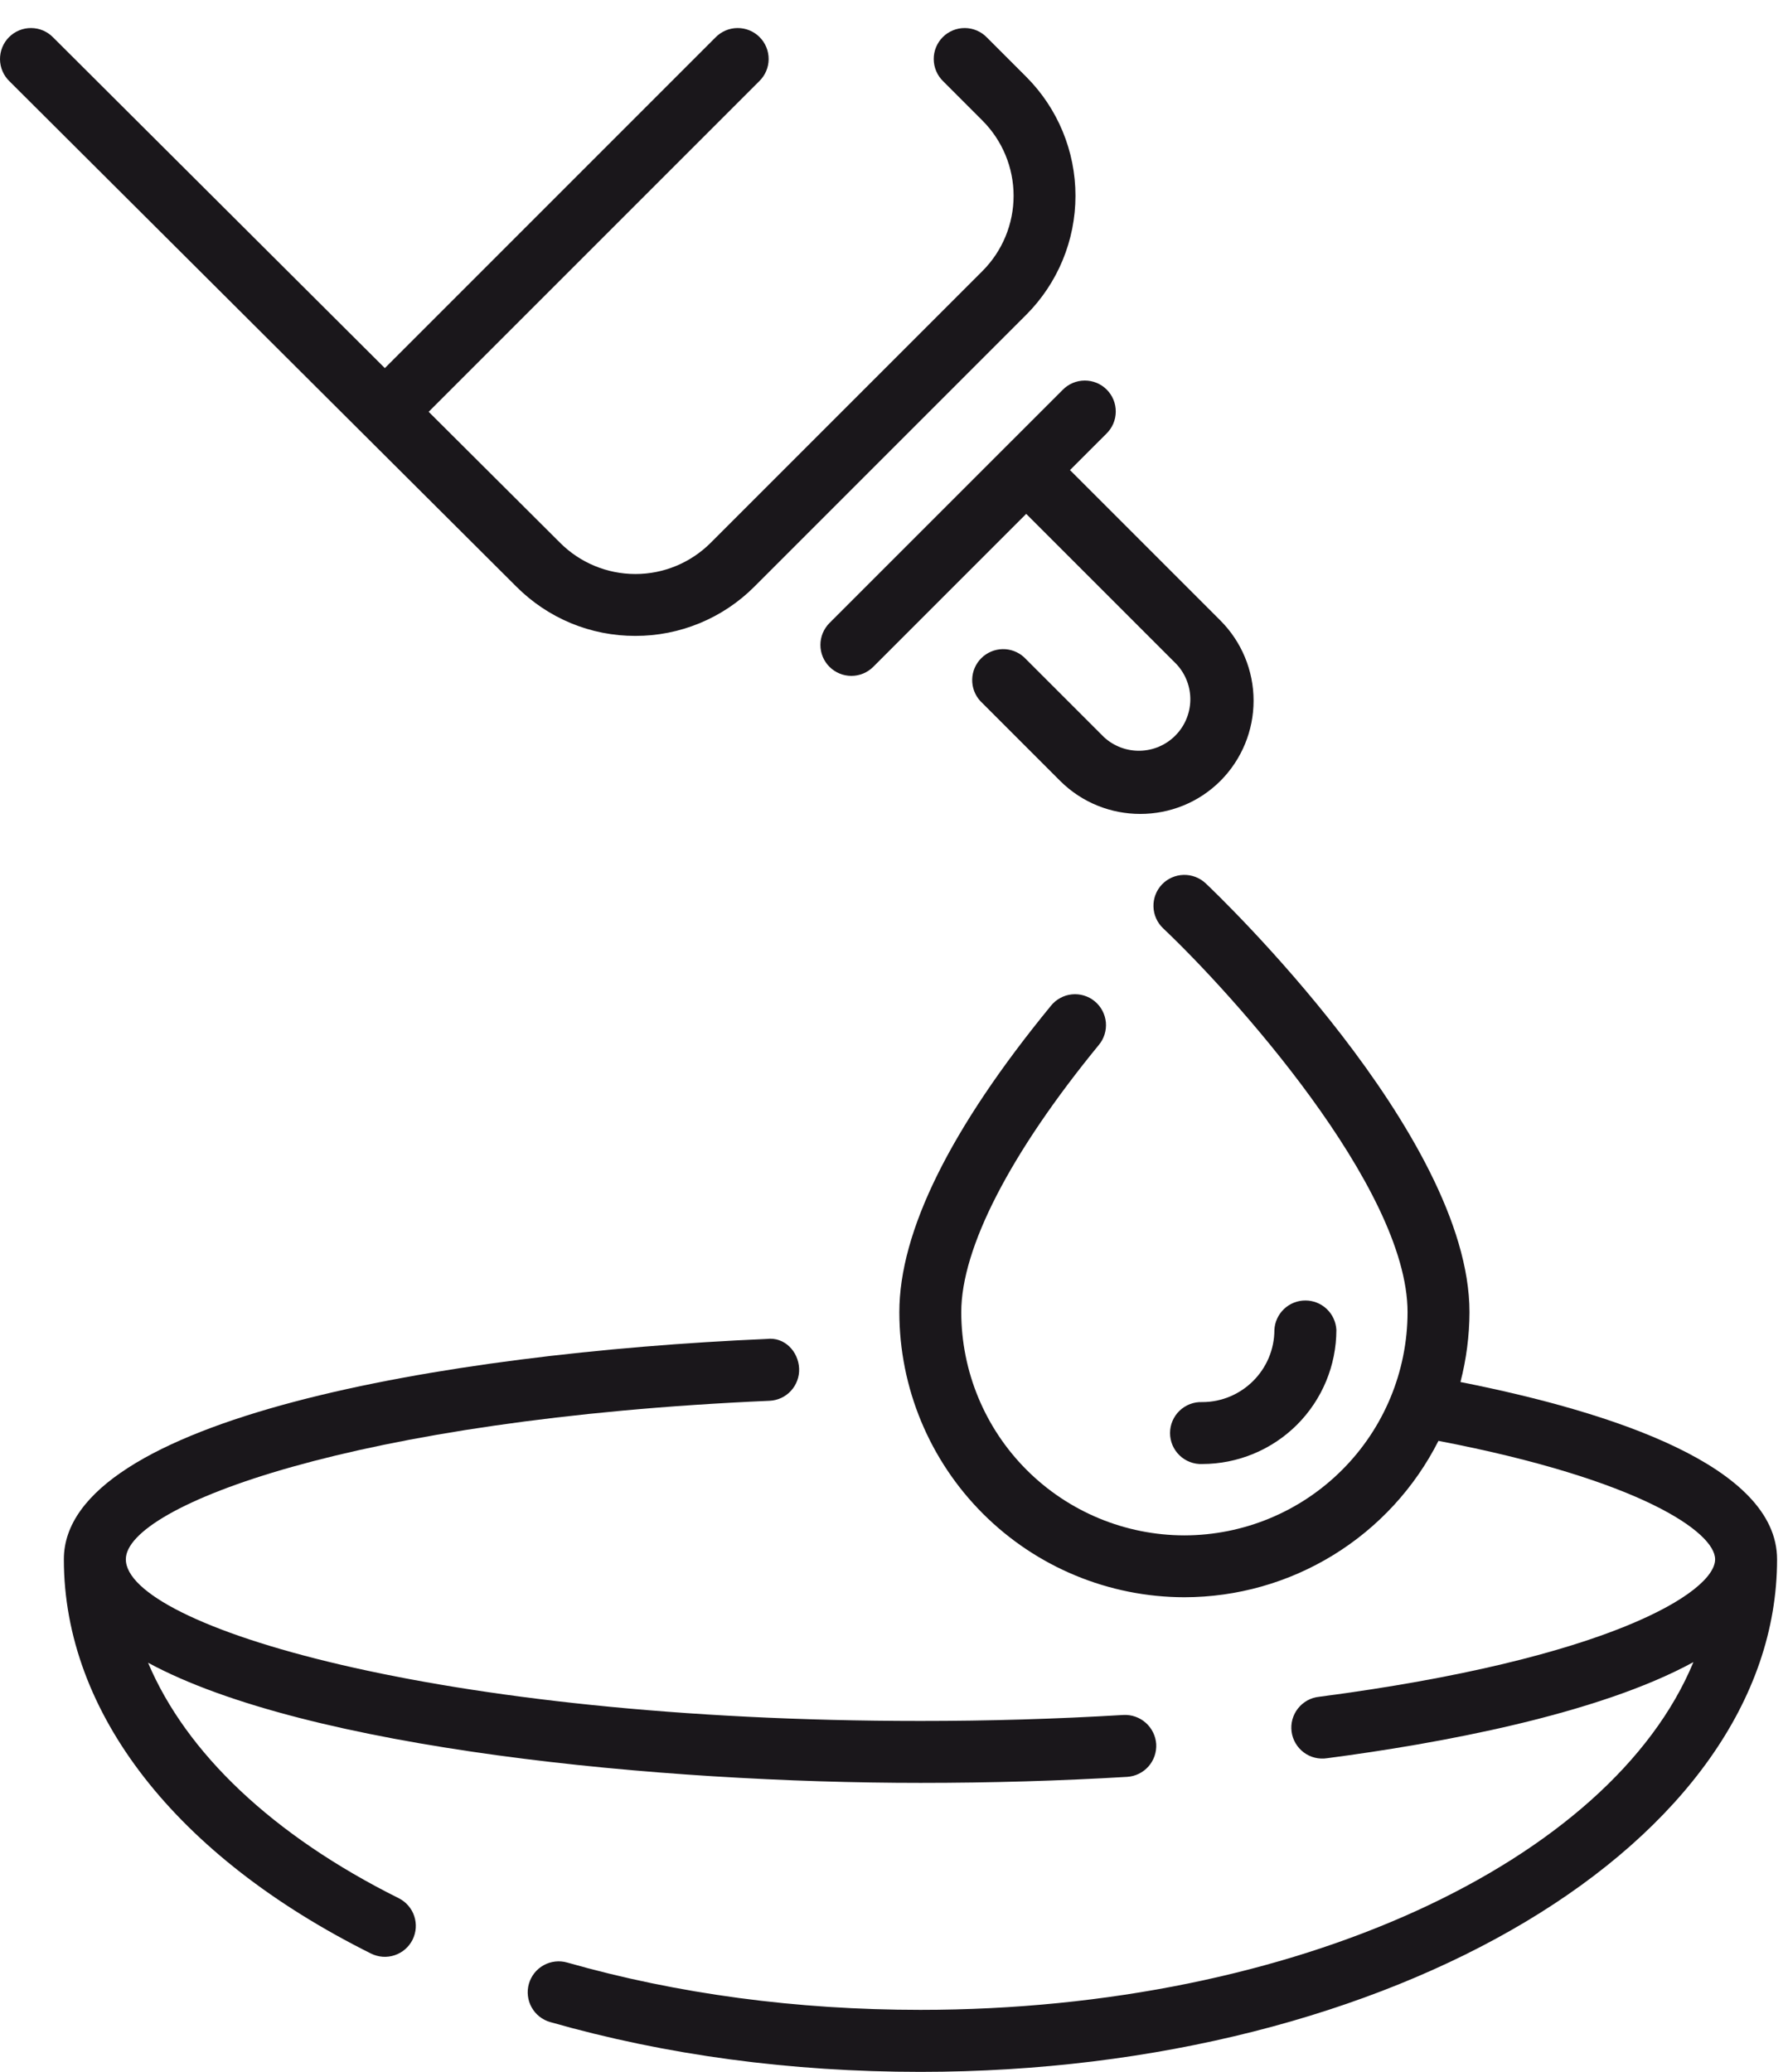
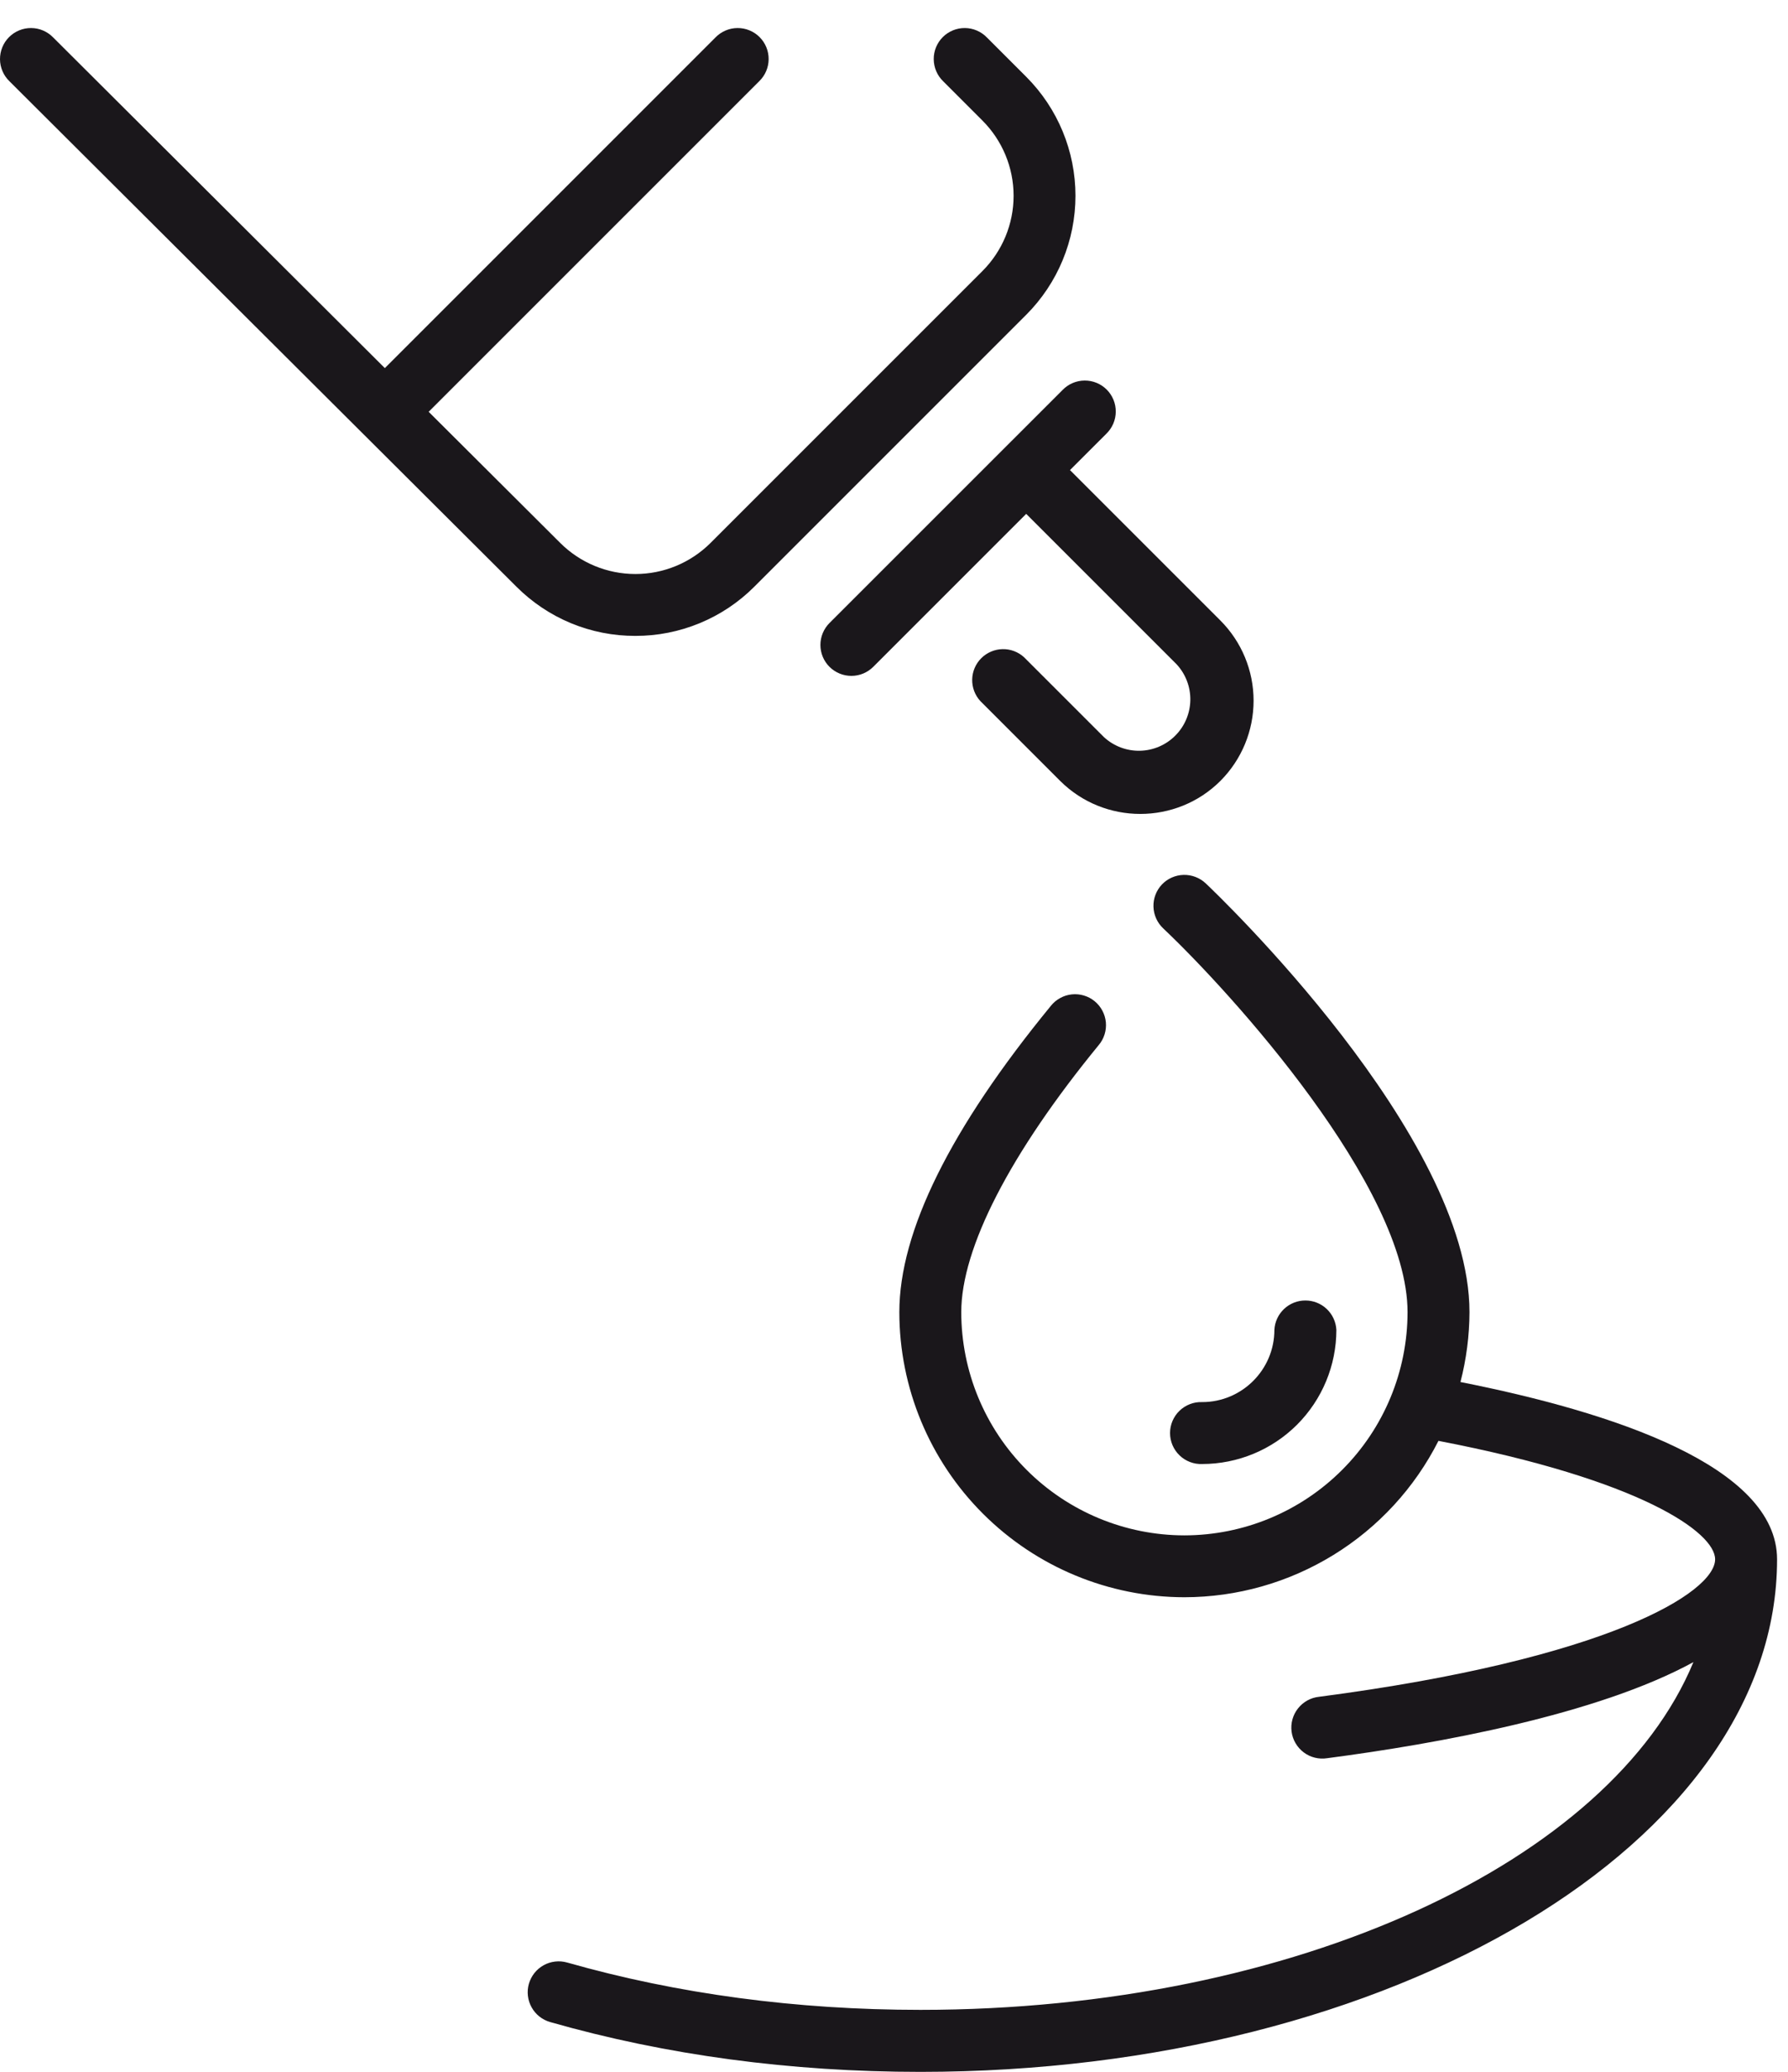
<svg xmlns="http://www.w3.org/2000/svg" width="63" height="73" viewBox="0 0 63 73" fill="none">
-   <path d="M14.047 66.88C9.601 64.665 6.556 61.755 5.217 58.584C10.839 61.632 23.31 62.818 32.433 62.818C34.907 62.818 37.355 62.746 39.714 62.606C40.003 62.588 40.273 62.456 40.465 62.24C40.657 62.023 40.755 61.739 40.739 61.45C40.719 61.162 40.587 60.893 40.371 60.701C40.155 60.509 39.872 60.41 39.584 60.425C37.203 60.567 34.818 60.637 32.433 60.636C15.342 60.636 4.434 57.262 4.434 54.94C4.434 53.062 12.51 49.992 27.114 49.355C27.403 49.343 27.675 49.216 27.87 49.003C28.066 48.789 28.169 48.507 28.157 48.218C28.13 47.615 27.642 47.099 27.018 47.176C15.594 47.672 2.25 50.007 2.25 54.94C2.25 60.343 6.197 65.406 13.074 68.832C13.202 68.895 13.342 68.933 13.485 68.944C13.627 68.954 13.771 68.935 13.906 68.89C14.042 68.844 14.168 68.773 14.276 68.679C14.384 68.585 14.473 68.471 14.537 68.343C14.6 68.214 14.639 68.075 14.649 67.932C14.659 67.789 14.64 67.646 14.595 67.51C14.55 67.374 14.478 67.249 14.384 67.141C14.29 67.032 14.176 66.944 14.047 66.88Z" fill="#1A171B" />
  <path d="M51.459 48.694C51.667 47.89 51.774 47.063 51.777 46.233C51.777 39.982 42.861 31.482 42.482 31.123C42.271 30.925 41.991 30.819 41.702 30.826C41.413 30.834 41.139 30.955 40.94 31.164C40.741 31.375 40.634 31.655 40.642 31.944C40.65 32.233 40.772 32.508 40.982 32.707C43.379 34.974 49.595 41.823 49.595 46.233C49.593 48.318 48.764 50.317 47.289 51.791C45.815 53.266 43.817 54.095 41.732 54.097C39.647 54.095 37.648 53.266 36.174 51.791C34.7 50.317 33.872 48.318 33.87 46.233C33.87 43.975 35.591 40.633 38.715 36.82C38.808 36.71 38.877 36.582 38.92 36.444C38.963 36.307 38.978 36.162 38.965 36.018C38.951 35.875 38.909 35.735 38.841 35.608C38.774 35.481 38.681 35.368 38.57 35.277C38.458 35.185 38.33 35.117 38.191 35.076C38.053 35.034 37.908 35.021 37.765 35.036C37.621 35.051 37.482 35.094 37.356 35.164C37.229 35.233 37.118 35.326 37.028 35.439C33.485 39.76 31.688 43.393 31.688 46.233C31.69 48.896 32.749 51.449 34.633 53.332C36.516 55.215 39.069 56.274 41.732 56.277C43.587 56.275 45.406 55.759 46.986 54.786C48.566 53.814 49.846 52.423 50.684 50.767C57.806 52.135 60.432 53.991 60.432 54.94C60.432 56.109 56.645 58.456 46.479 59.784C46.334 59.799 46.193 59.843 46.066 59.913C45.938 59.984 45.825 60.079 45.735 60.194C45.644 60.308 45.578 60.44 45.539 60.58C45.5 60.721 45.49 60.868 45.509 61.013C45.528 61.157 45.576 61.297 45.65 61.422C45.724 61.548 45.822 61.658 45.939 61.745C46.056 61.833 46.189 61.896 46.331 61.93C46.473 61.965 46.62 61.971 46.764 61.948C50.657 61.438 56.271 60.42 59.667 58.563C56.765 65.574 45.669 70.815 32.432 70.815C28.064 70.815 23.876 70.255 19.983 69.147C19.845 69.108 19.701 69.096 19.559 69.113C19.417 69.129 19.279 69.173 19.154 69.243C19.029 69.313 18.918 69.407 18.829 69.519C18.741 69.631 18.675 69.76 18.635 69.898C18.596 70.035 18.584 70.18 18.601 70.322C18.617 70.464 18.662 70.602 18.732 70.727C18.801 70.852 18.895 70.962 19.007 71.051C19.12 71.14 19.248 71.206 19.386 71.245C23.472 72.412 27.861 73 32.432 73C49.074 73 62.615 64.9 62.615 54.942C62.615 51.658 56.81 49.753 51.459 48.694Z" fill="#1A171B" />
  <path d="M47.087 46.857C47.072 46.577 46.951 46.314 46.748 46.121C46.544 45.928 46.275 45.821 45.995 45.821C45.715 45.821 45.445 45.928 45.242 46.121C45.039 46.314 44.917 46.577 44.903 46.857C44.903 48.259 43.761 49.401 42.359 49.401C42.212 49.395 42.066 49.419 41.929 49.472C41.792 49.524 41.666 49.604 41.561 49.706C41.455 49.807 41.371 49.93 41.313 50.065C41.256 50.2 41.226 50.345 41.226 50.492C41.226 50.639 41.256 50.784 41.313 50.919C41.371 51.054 41.455 51.176 41.561 51.278C41.666 51.38 41.792 51.46 41.929 51.512C42.066 51.565 42.212 51.589 42.359 51.583C43.612 51.582 44.814 51.084 45.701 50.198C46.587 49.312 47.086 48.11 47.087 46.857ZM29.226 21.952C29.125 22.054 29.045 22.174 28.99 22.306C28.935 22.439 28.907 22.581 28.907 22.724C28.907 23.013 29.022 23.291 29.227 23.495C29.432 23.699 29.709 23.814 29.999 23.814C30.288 23.814 30.565 23.699 30.77 23.494L36.158 18.106L41.459 23.407C41.777 23.751 41.95 24.206 41.941 24.674C41.931 25.143 41.741 25.59 41.409 25.921C41.078 26.253 40.631 26.443 40.162 26.452C39.693 26.461 39.239 26.288 38.895 25.969L36.083 23.157C35.875 22.967 35.602 22.865 35.322 22.872C35.041 22.878 34.773 22.993 34.574 23.192C34.376 23.39 34.261 23.658 34.255 23.939C34.249 24.22 34.351 24.493 34.541 24.7L37.353 27.513C38.133 28.29 39.155 28.678 40.178 28.678C41.201 28.678 42.224 28.29 43.002 27.513C43.75 26.763 44.17 25.747 44.17 24.688C44.17 23.629 43.75 22.614 43.002 21.864L37.701 16.563L38.982 15.282C39.086 15.181 39.169 15.061 39.226 14.928C39.283 14.795 39.313 14.652 39.314 14.507C39.315 14.362 39.288 14.219 39.233 14.085C39.178 13.951 39.097 13.829 38.995 13.727C38.893 13.625 38.771 13.544 38.637 13.489C38.503 13.434 38.36 13.407 38.215 13.408C38.07 13.409 37.927 13.439 37.794 13.496C37.661 13.553 37.541 13.636 37.44 13.74L29.226 21.952ZM22.386 22.405C23.165 22.407 23.936 22.254 24.656 21.956C25.375 21.659 26.029 21.222 26.579 20.671L36.159 11.091C37.27 9.978 37.894 8.47 37.894 6.898C37.894 5.326 37.27 3.818 36.159 2.706L34.773 1.32C34.673 1.216 34.552 1.133 34.419 1.076C34.286 1.019 34.143 0.989 33.999 0.988C33.854 0.987 33.711 1.014 33.577 1.069C33.443 1.124 33.321 1.205 33.219 1.307C33.117 1.409 33.036 1.531 32.981 1.665C32.926 1.799 32.898 1.942 32.9 2.087C32.901 2.232 32.931 2.375 32.988 2.508C33.044 2.641 33.127 2.761 33.231 2.862L34.617 4.249C35.319 4.952 35.714 5.905 35.714 6.899C35.714 7.893 35.319 8.846 34.617 9.549L25.037 19.129C24.333 19.831 23.38 20.226 22.386 20.225C21.392 20.224 20.439 19.829 19.736 19.126L15.104 14.509L26.751 2.862C26.855 2.761 26.938 2.641 26.995 2.508C27.052 2.375 27.082 2.232 27.083 2.087C27.084 1.942 27.057 1.799 27.002 1.665C26.947 1.531 26.866 1.409 26.764 1.307C26.662 1.205 26.54 1.124 26.406 1.069C26.272 1.014 26.129 0.987 25.984 0.988C25.839 0.989 25.696 1.019 25.563 1.076C25.43 1.133 25.31 1.216 25.209 1.32L13.56 12.97L1.872 1.318C1.771 1.214 1.651 1.132 1.518 1.075C1.385 1.018 1.242 0.989 1.097 0.988C0.952 0.987 0.809 1.015 0.675 1.07C0.541 1.125 0.42 1.206 0.318 1.309C0.216 1.411 0.135 1.533 0.081 1.667C0.026 1.801 -0.001 1.945 5.38412e-05 2.089C0.001 2.234 0.032 2.377 0.089 2.51C0.146 2.643 0.229 2.763 0.333 2.863L18.195 20.67C18.745 21.221 19.398 21.659 20.117 21.957C20.837 22.255 21.608 22.407 22.386 22.405Z" fill="#1A171B" />
</svg>